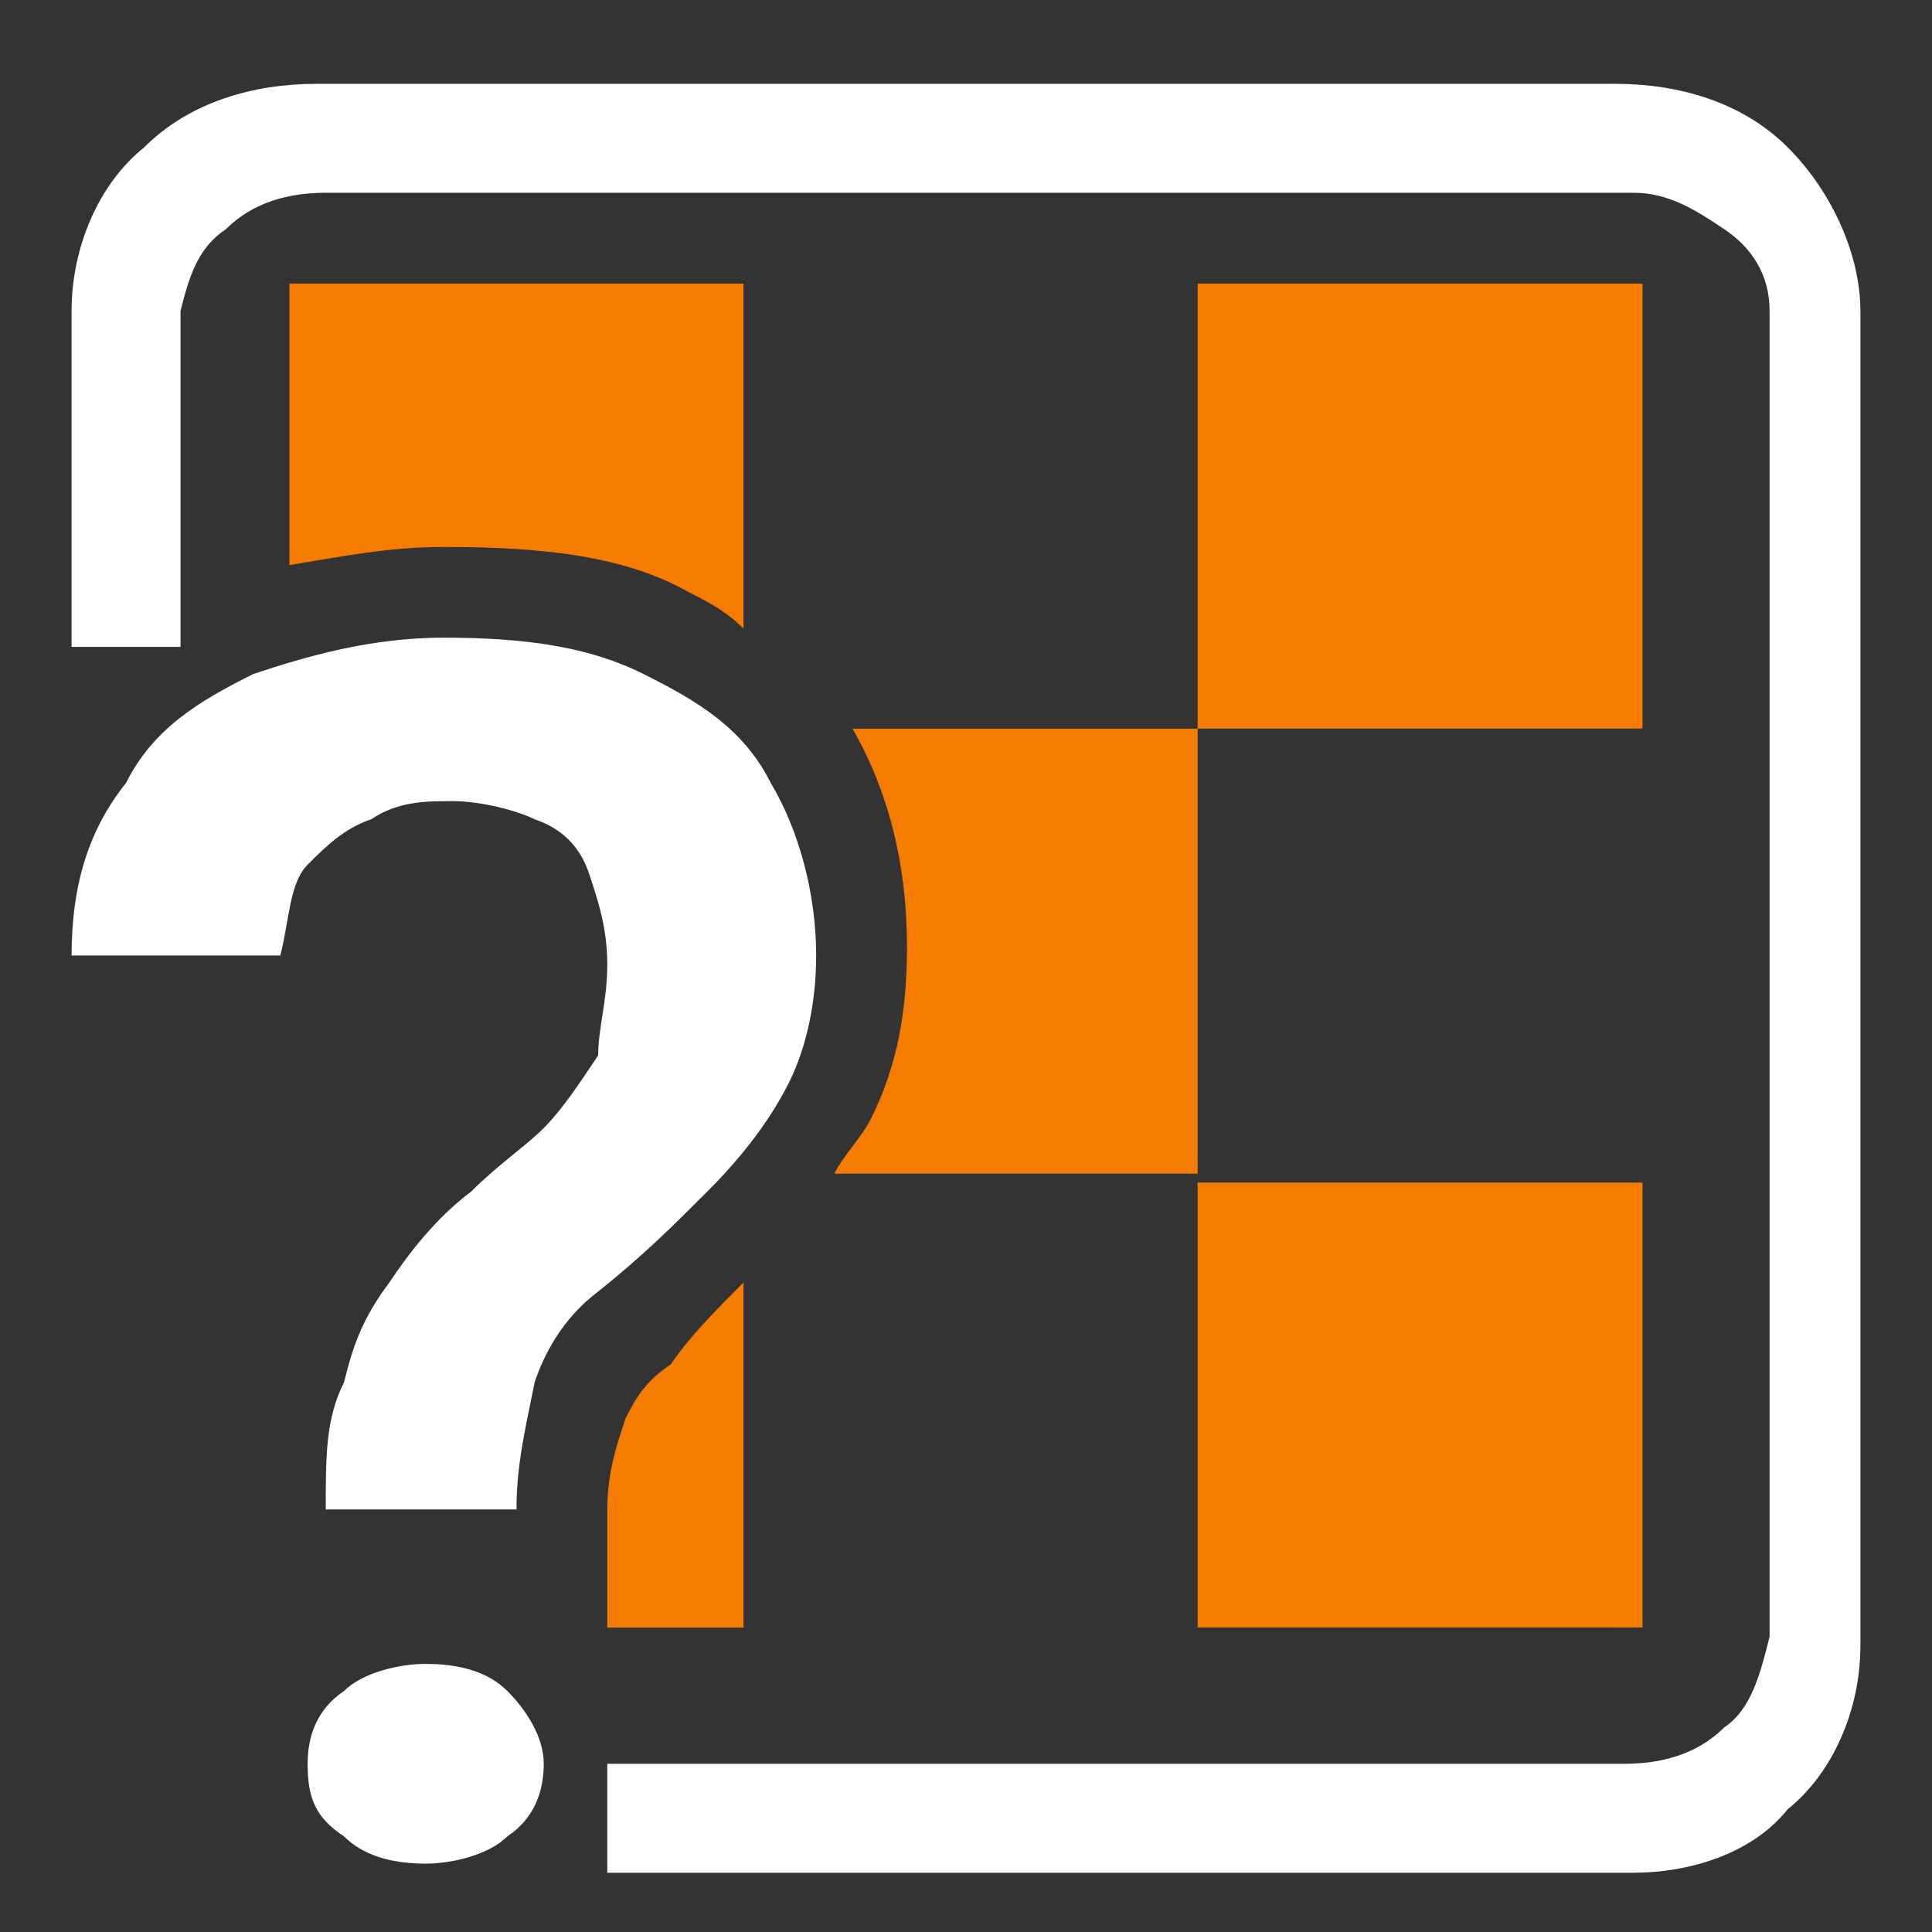
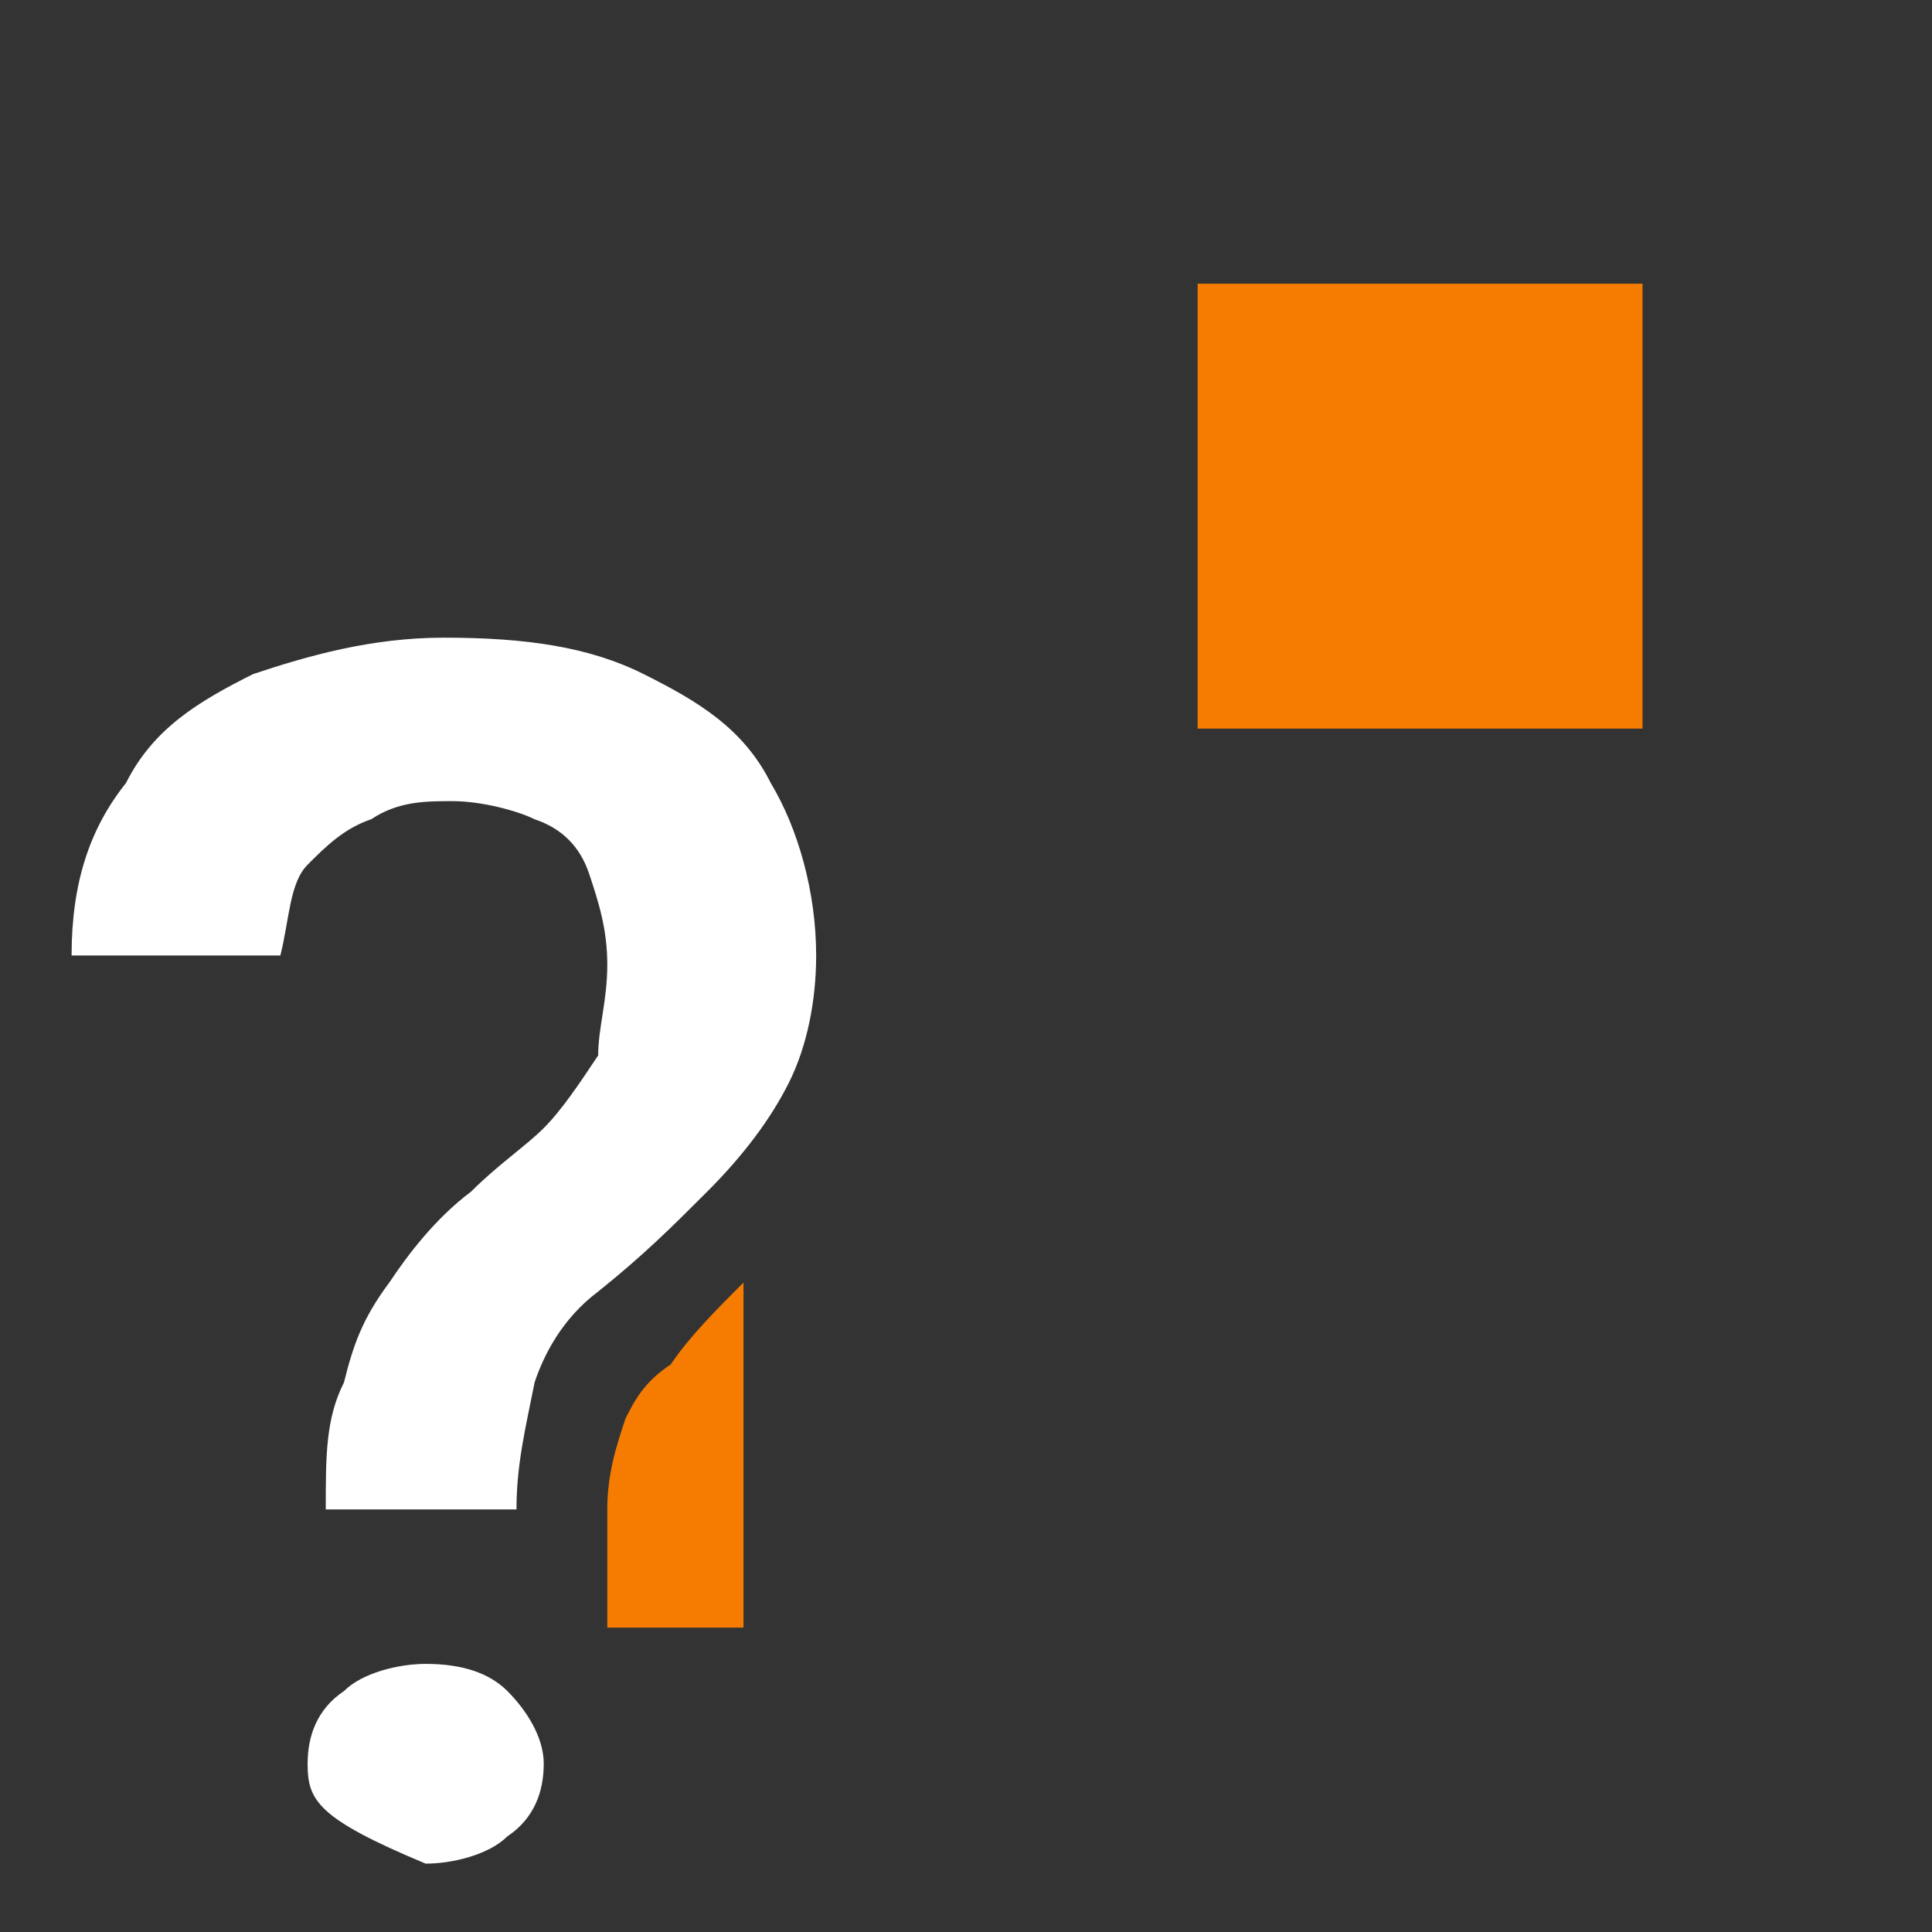
<svg xmlns="http://www.w3.org/2000/svg" width="18" height="18" viewBox="0 0 18 18" fill="none">
  <rect x="0" y="0" width="18" height="18" fill="#333333" stroke="none" />
-   <path d="M15.218 17.448C15.133 17.448 15.133 17.448 15.218 17.448H5.658V16.433H15.133C15.472 16.433 15.81 16.348 16.064 16.094C16.318 15.925 16.402 15.587 16.487 15.248V2.896C16.487 2.558 16.318 2.304 16.064 2.135C15.81 1.966 15.556 1.796 15.218 1.796H3.035C2.697 1.796 2.359 1.881 2.105 2.135C1.851 2.304 1.766 2.558 1.682 2.896V6.027H0.667V2.896C0.667 2.304 0.92 1.712 1.343 1.373C1.766 0.95 2.359 0.781 2.951 0.781H15.049C15.641 0.781 16.233 0.95 16.656 1.373C17.079 1.796 17.333 2.389 17.333 2.896V15.333C17.333 15.925 17.079 16.517 16.656 16.856C16.318 17.279 15.726 17.448 15.218 17.448Z" fill="white" />
  <path d="M15.303 2.643H11.158V6.788H15.303V2.643Z" fill="#F57C00" />
-   <path d="M11.158 6.789V10.935H7.773C7.858 10.765 8.027 10.596 8.112 10.427C8.366 9.919 8.45 9.412 8.45 8.82C8.45 8.058 8.281 7.381 7.943 6.789H11.158Z" fill="#F57C00" />
  <path d="M6.927 11.949V15.164H5.658V14.064C5.658 13.726 5.743 13.472 5.827 13.218C5.912 13.049 5.997 12.88 6.25 12.711C6.42 12.457 6.673 12.203 6.927 11.949Z" fill="#F57C00" />
-   <path d="M15.303 11.018H11.158V15.163H15.303V11.018Z" fill="#F57C00" />
-   <path d="M6.927 2.643V5.857C6.758 5.688 6.589 5.604 6.42 5.519C5.828 5.181 5.066 5.096 4.136 5.096C3.628 5.096 3.205 5.181 2.697 5.265V2.643H6.927Z" fill="#F57C00" />
-   <path d="M4.812 14.063H3.035C3.035 13.556 3.035 13.217 3.205 12.879C3.289 12.54 3.374 12.287 3.628 11.948C3.797 11.694 4.051 11.356 4.389 11.102C4.643 10.848 4.897 10.679 5.066 10.51C5.235 10.341 5.404 10.087 5.573 9.833C5.573 9.579 5.658 9.325 5.658 8.987C5.658 8.649 5.573 8.395 5.489 8.141C5.404 7.887 5.235 7.718 4.981 7.633C4.812 7.549 4.474 7.464 4.22 7.464C3.966 7.464 3.712 7.464 3.458 7.633C3.205 7.718 3.035 7.887 2.866 8.056C2.697 8.226 2.697 8.564 2.612 8.902H0.667C0.667 8.226 0.836 7.718 1.174 7.295C1.428 6.787 1.851 6.534 2.359 6.28C2.866 6.111 3.458 5.941 4.135 5.941C4.897 5.941 5.489 6.026 5.996 6.28C6.504 6.534 6.927 6.787 7.181 7.295C7.435 7.718 7.604 8.31 7.604 8.902C7.604 9.325 7.519 9.749 7.35 10.087C7.181 10.425 6.927 10.764 6.589 11.102C6.25 11.441 5.996 11.694 5.573 12.033C5.235 12.287 5.066 12.625 4.981 12.879C4.897 13.302 4.812 13.64 4.812 14.063ZM2.866 16.432C2.866 16.178 2.951 15.925 3.205 15.755C3.374 15.586 3.712 15.502 3.966 15.502C4.304 15.502 4.558 15.586 4.727 15.755C4.897 15.925 5.066 16.178 5.066 16.432C5.066 16.686 4.981 16.94 4.727 17.109C4.558 17.278 4.22 17.363 3.966 17.363C3.628 17.363 3.374 17.278 3.205 17.109C2.951 16.94 2.866 16.77 2.866 16.432Z" fill="white" />
+   <path d="M4.812 14.063H3.035C3.035 13.556 3.035 13.217 3.205 12.879C3.289 12.54 3.374 12.287 3.628 11.948C3.797 11.694 4.051 11.356 4.389 11.102C4.643 10.848 4.897 10.679 5.066 10.51C5.235 10.341 5.404 10.087 5.573 9.833C5.573 9.579 5.658 9.325 5.658 8.987C5.658 8.649 5.573 8.395 5.489 8.141C5.404 7.887 5.235 7.718 4.981 7.633C4.812 7.549 4.474 7.464 4.22 7.464C3.966 7.464 3.712 7.464 3.458 7.633C3.205 7.718 3.035 7.887 2.866 8.056C2.697 8.226 2.697 8.564 2.612 8.902H0.667C0.667 8.226 0.836 7.718 1.174 7.295C1.428 6.787 1.851 6.534 2.359 6.28C2.866 6.111 3.458 5.941 4.135 5.941C4.897 5.941 5.489 6.026 5.996 6.28C6.504 6.534 6.927 6.787 7.181 7.295C7.435 7.718 7.604 8.31 7.604 8.902C7.604 9.325 7.519 9.749 7.35 10.087C7.181 10.425 6.927 10.764 6.589 11.102C6.25 11.441 5.996 11.694 5.573 12.033C5.235 12.287 5.066 12.625 4.981 12.879C4.897 13.302 4.812 13.64 4.812 14.063ZM2.866 16.432C2.866 16.178 2.951 15.925 3.205 15.755C3.374 15.586 3.712 15.502 3.966 15.502C4.304 15.502 4.558 15.586 4.727 15.755C4.897 15.925 5.066 16.178 5.066 16.432C5.066 16.686 4.981 16.94 4.727 17.109C4.558 17.278 4.22 17.363 3.966 17.363C2.951 16.94 2.866 16.77 2.866 16.432Z" fill="white" />
</svg>